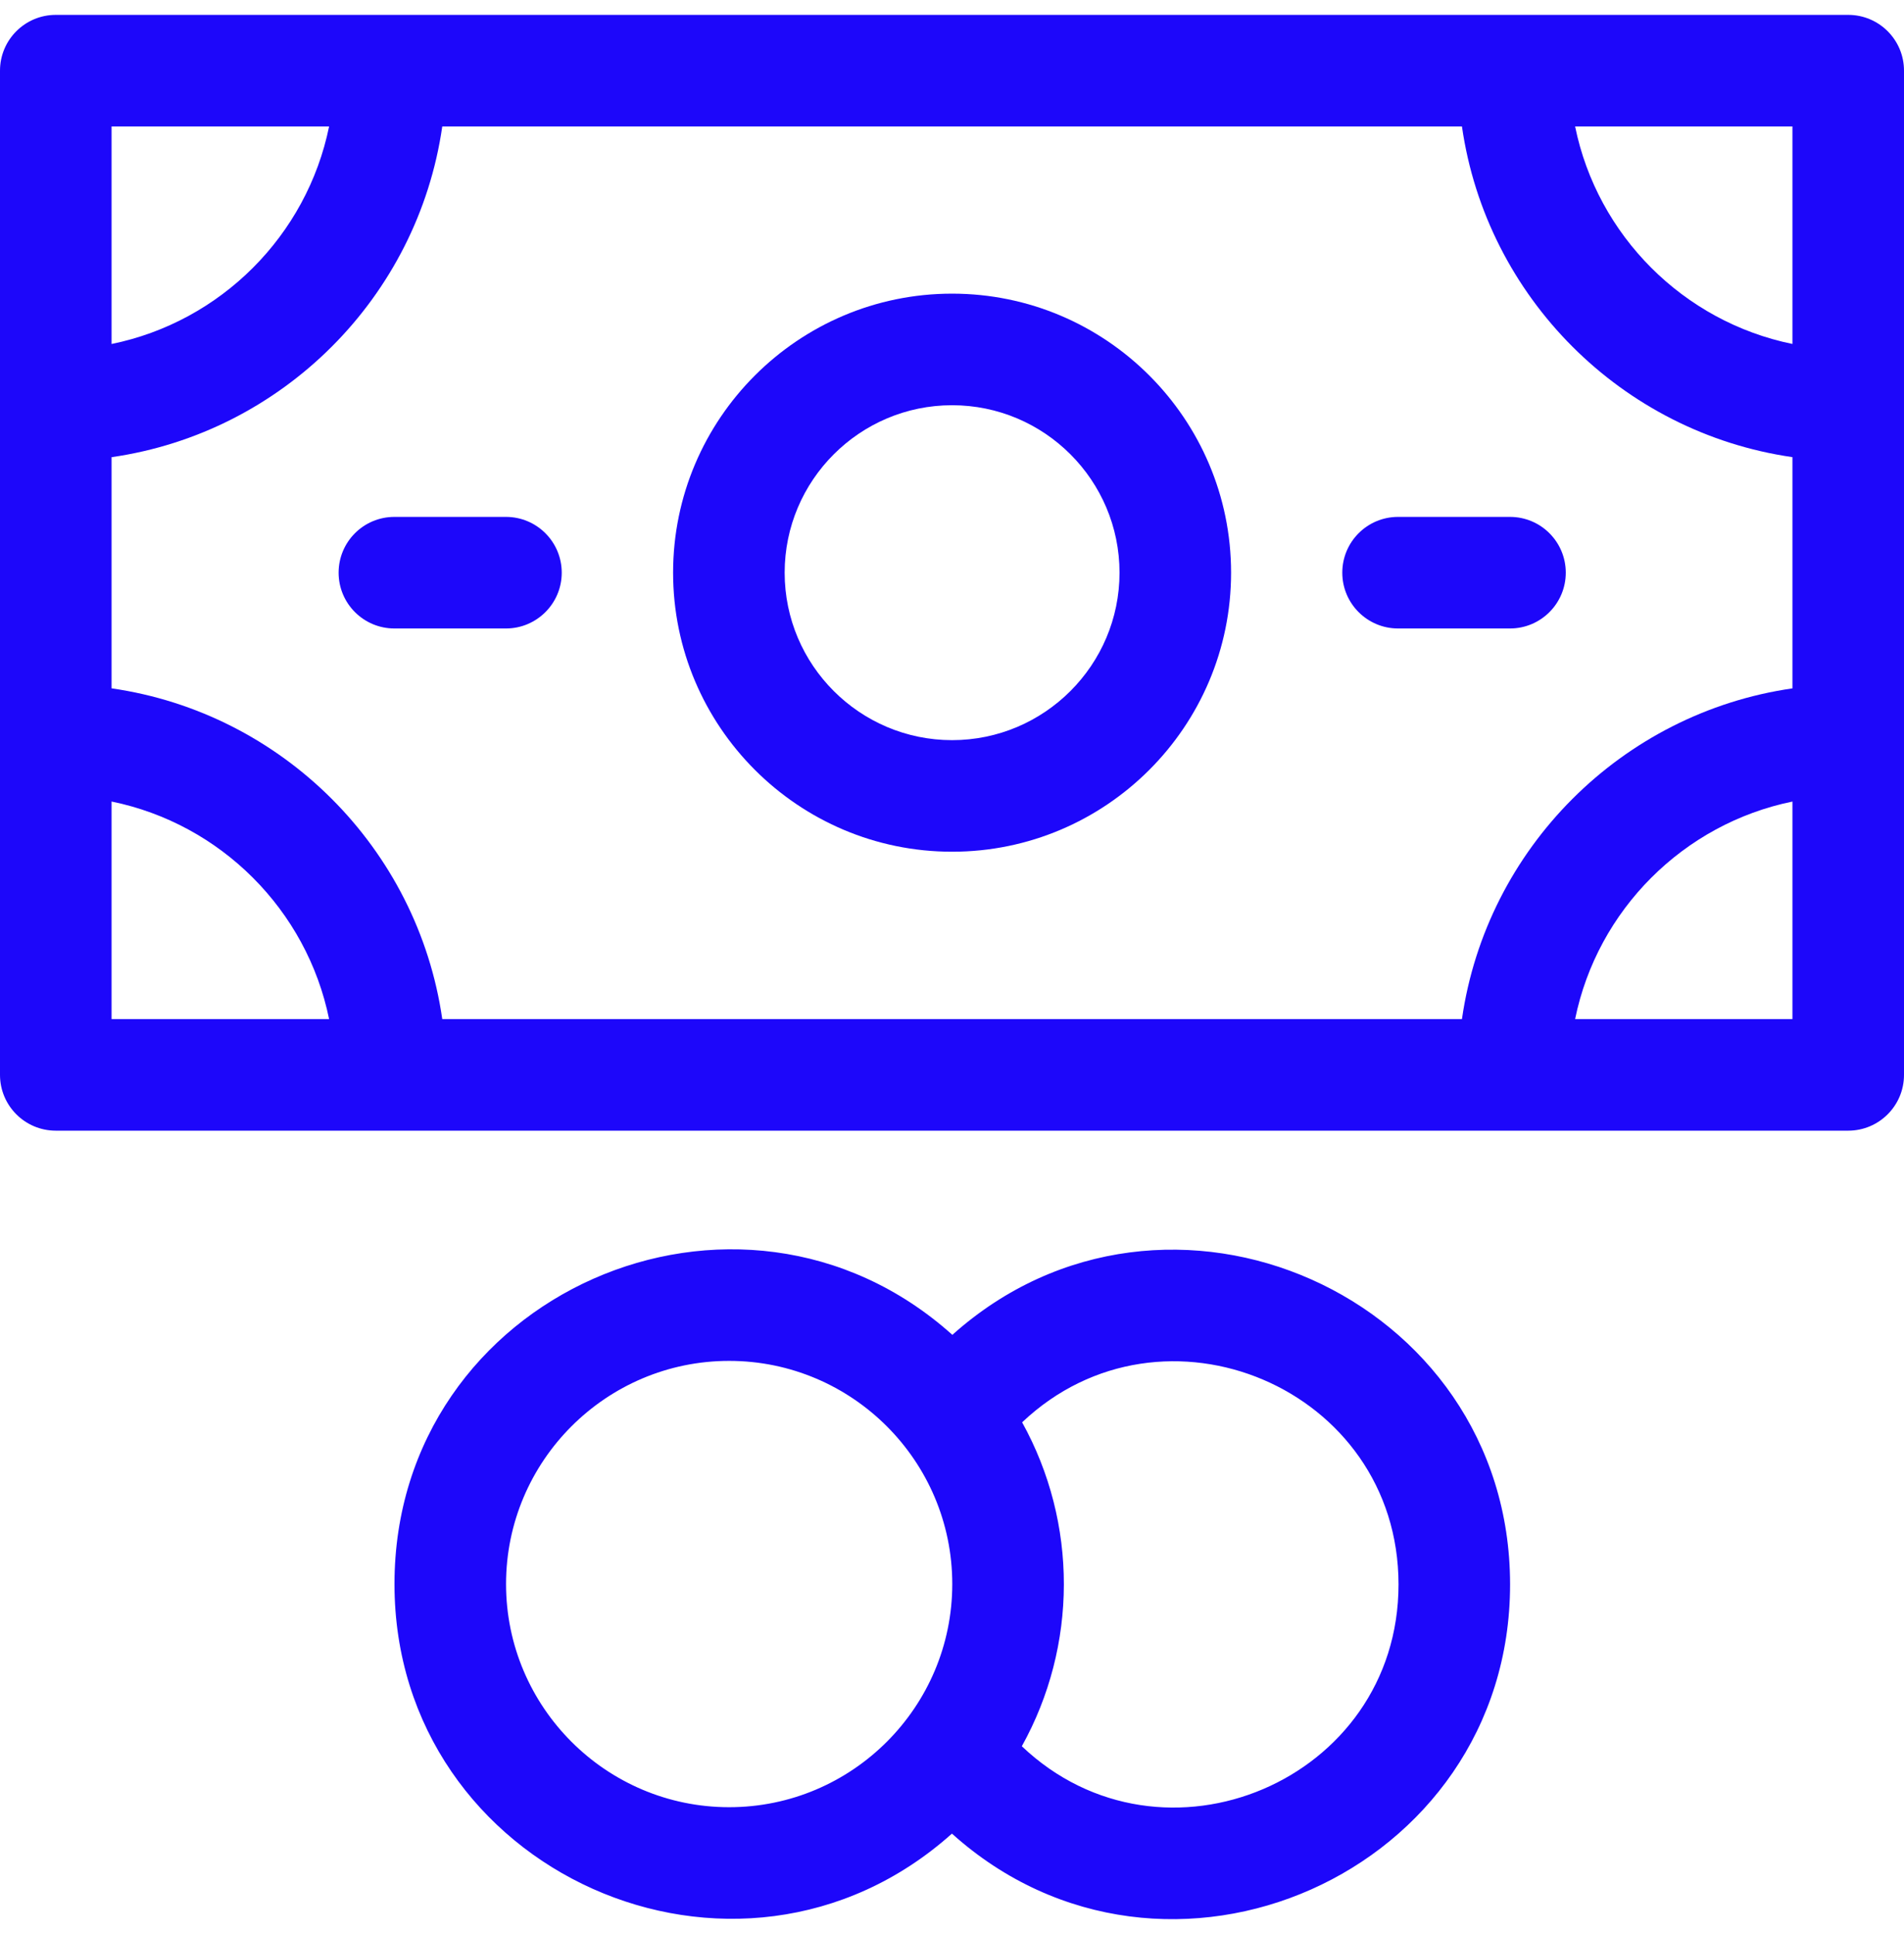
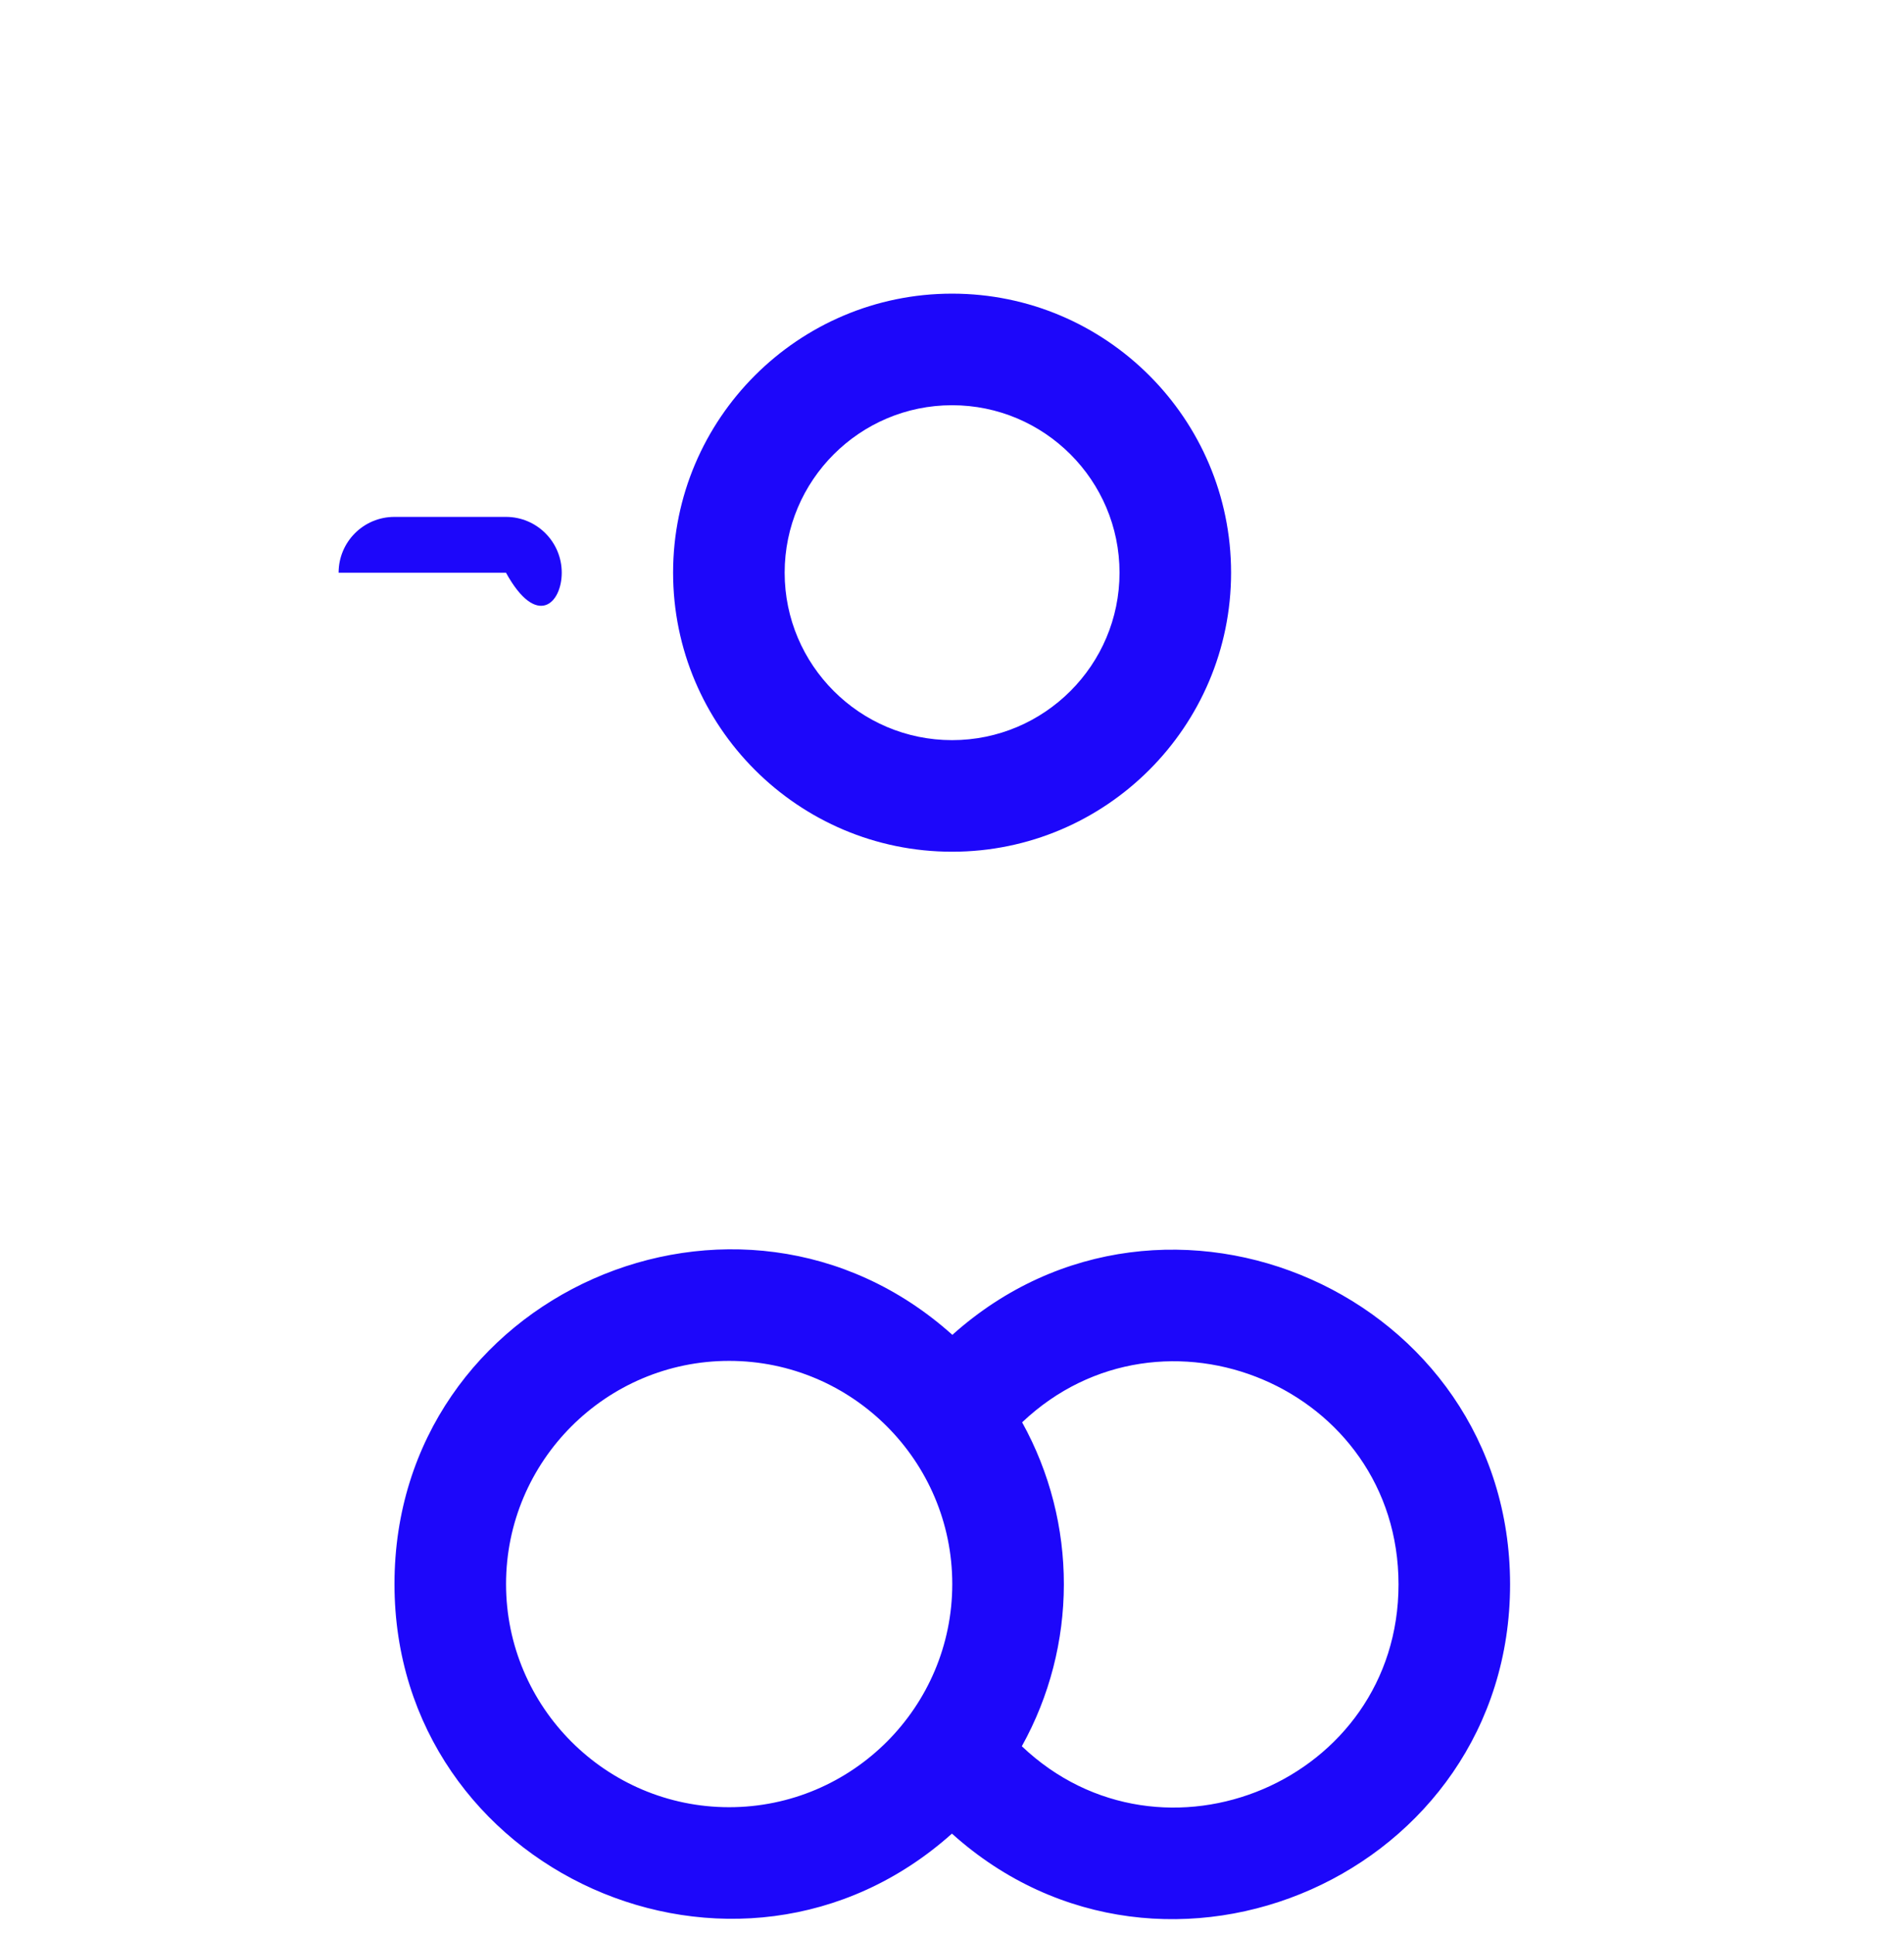
<svg xmlns="http://www.w3.org/2000/svg" width="64" height="65" viewBox="0 0 64 65" fill="none">
  <g id="ikony">
    <g id="Vector">
      <path d="M32.003 9.869C26.832 9.869 22.625 14.076 22.625 19.247C22.625 24.418 26.832 28.625 32.003 28.625C37.174 28.625 41.381 24.418 41.381 19.247C41.381 14.076 37.174 9.869 32.003 9.869ZM32.003 24.875C28.9 24.875 26.375 22.35 26.375 19.247C26.375 16.143 28.9 13.619 32.003 13.619C35.107 13.619 37.631 16.143 37.631 19.247C37.631 22.35 35.106 24.875 32.003 24.875Z" fill="#1D07FA" />
-       <path d="M64 2.375C64 1.339 63.16 0.5 62.125 0.5H1.875C0.84 0.5 0 1.339 0 2.375V36.125C0 37.16 0.84 38 1.875 38H62.125C63.16 38 64 37.16 64 36.125C64 33.723 64 3.744 64 2.375ZM49.141 34.25H14.866C14.041 28.51 9.49 23.959 3.75 23.134V15.365C9.49 14.541 14.041 9.989 14.866 4.25H49.141C49.965 9.987 54.514 14.537 60.25 15.364V23.135C54.514 23.962 49.965 28.512 49.141 34.25ZM60.25 11.56C56.585 10.811 53.692 7.916 52.945 4.25H60.25V11.56ZM11.062 4.25C10.314 7.918 7.418 10.814 3.75 11.561V4.25H11.062ZM3.75 26.938C7.418 27.686 10.314 30.582 11.062 34.25H3.75V26.938ZM52.945 34.25C53.692 30.584 56.585 27.689 60.25 26.939V34.25H52.945Z" fill="#1D07FA" />
-       <path d="M17.007 17.372H13.257C12.221 17.372 11.382 18.211 11.382 19.247C11.382 20.282 12.221 21.122 13.257 21.122H17.007C18.042 21.122 18.882 20.282 18.882 19.247C18.882 18.211 18.042 17.372 17.007 17.372Z" fill="#1D07FA" />
-       <path d="M50.756 17.372H46.994C45.958 17.372 45.119 18.211 45.119 19.247C45.119 20.282 45.958 21.122 46.994 21.122H50.756C51.792 21.122 52.631 20.282 52.631 19.247C52.631 18.211 51.792 17.372 50.756 17.372Z" fill="#1D07FA" />
+       <path d="M17.007 17.372H13.257C12.221 17.372 11.382 18.211 11.382 19.247H17.007C18.042 21.122 18.882 20.282 18.882 19.247C18.882 18.211 18.042 17.372 17.007 17.372Z" fill="#1D07FA" />
      <path d="M32.012 44.862C24.835 38.426 13.26 43.48 13.26 53.237C13.26 62.917 24.782 68.074 31.998 61.625C39.175 68.077 50.759 62.971 50.759 53.249C50.759 43.531 39.192 38.43 32.012 44.862ZM24.509 60.737C20.374 60.737 17.01 57.372 17.01 53.237C17.01 49.102 20.374 45.737 24.509 45.737C28.645 45.737 32.009 49.102 32.009 53.237C32.009 57.372 28.645 60.737 24.509 60.737ZM34.347 58.688C36.224 55.315 36.235 51.192 34.357 47.802C39.082 43.325 47.009 46.636 47.009 53.25C47.009 59.852 39.078 63.185 34.347 58.688Z" fill="#1D07FA" />
    </g>
  </g>
</svg>